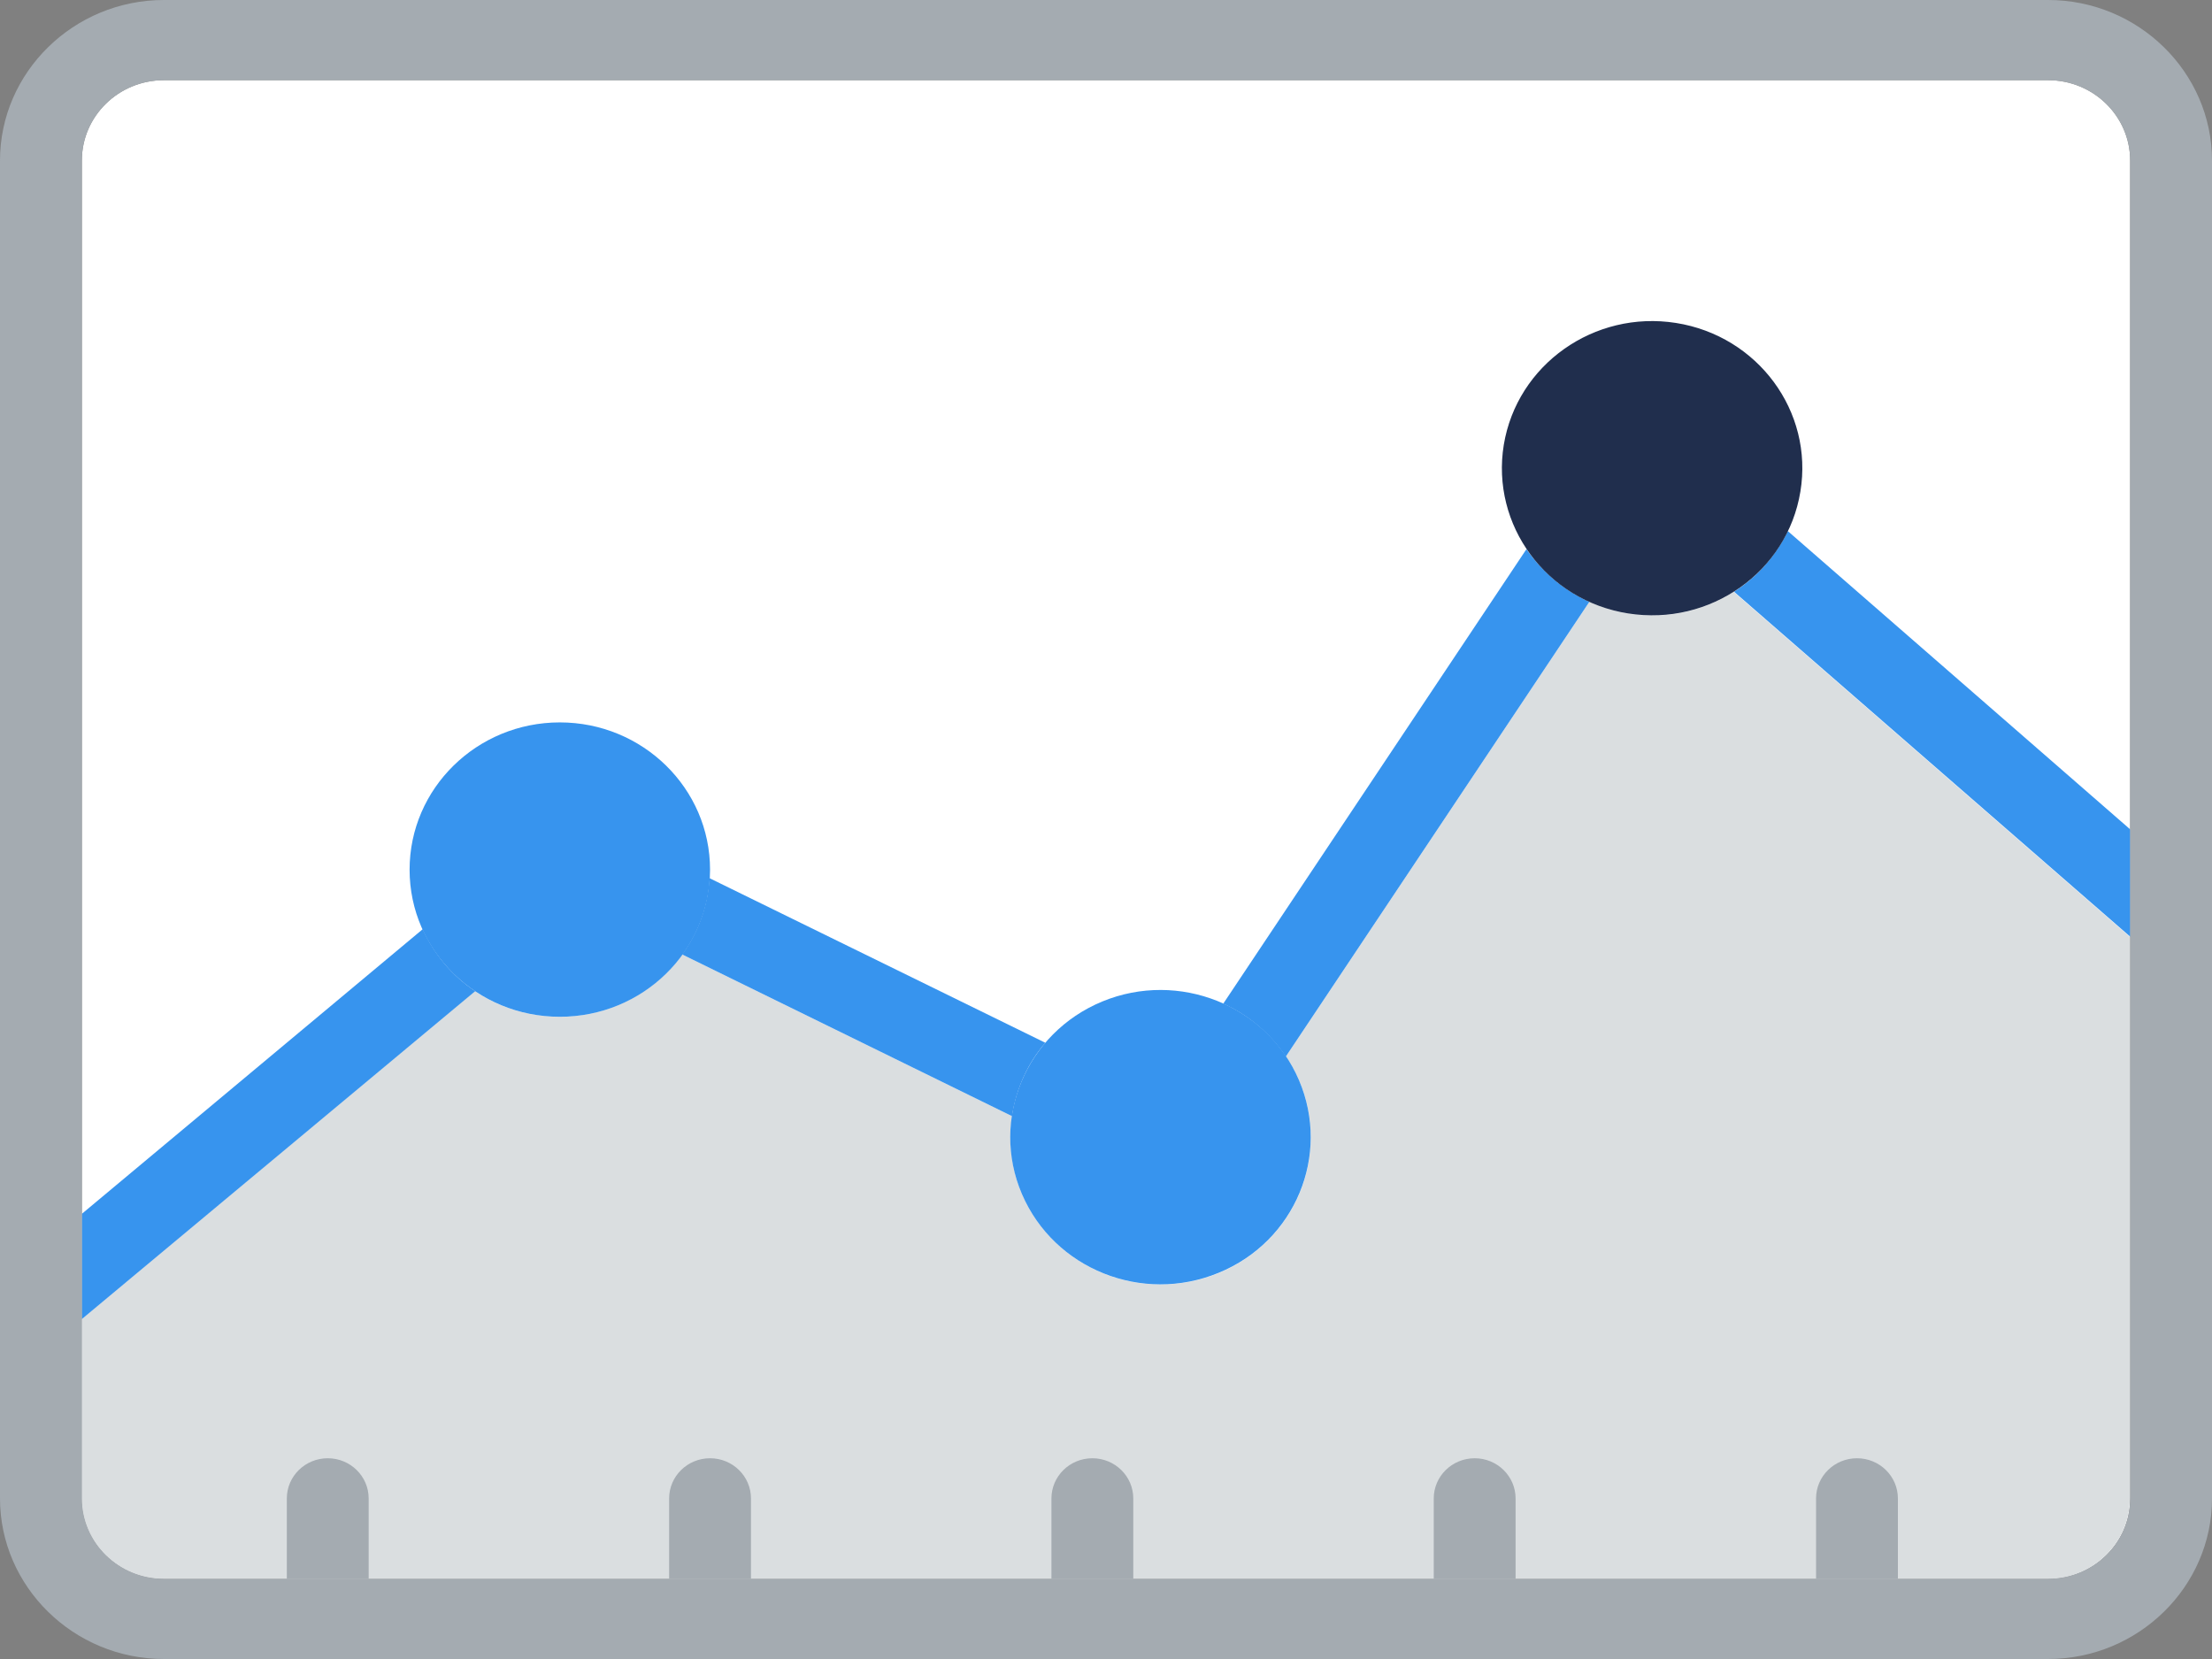
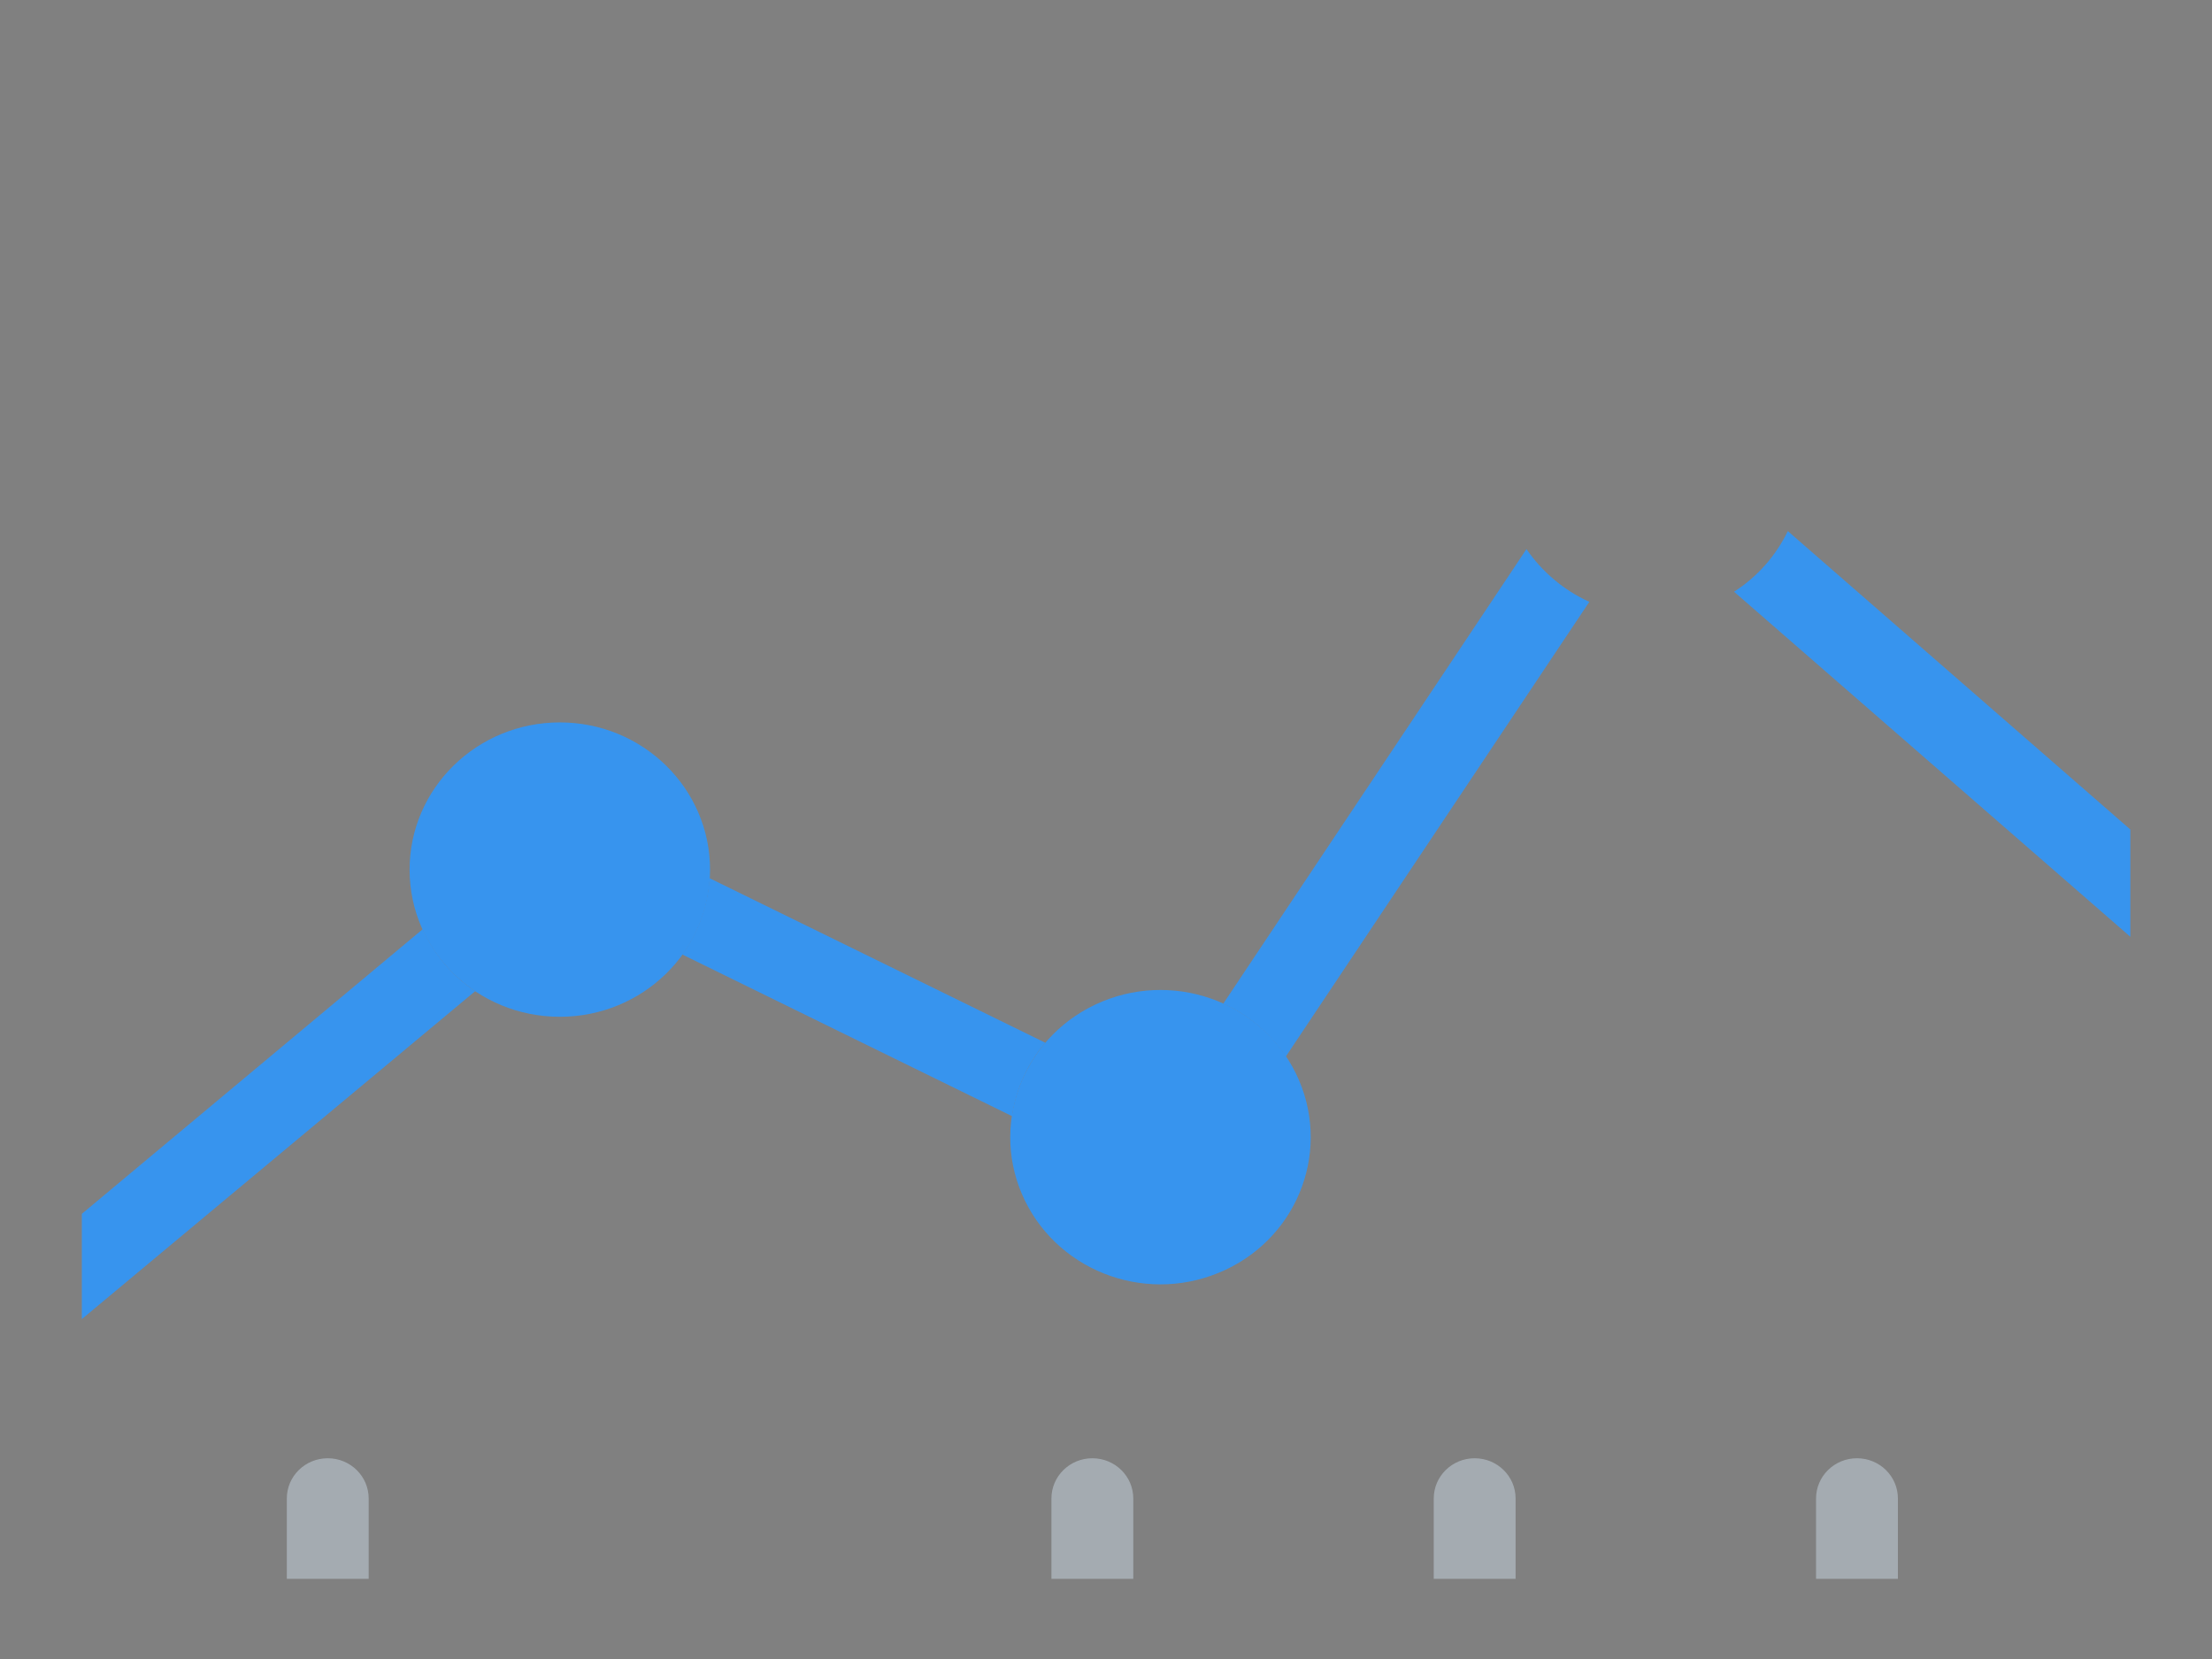
<svg xmlns="http://www.w3.org/2000/svg" width="12" height="9" viewBox="0 0 12 9" fill="none">
  <rect x="0" y="0" width="12" height="9" fill="#808080" stroke="none" />
  <g clip-path="url(#clip0_2816_390)">
-     <path d="M11.111 0.435H0.889C0.643 0.435 0.444 0.63 0.444 0.871V8.129C0.444 8.37 0.643 8.565 0.889 8.565H11.111C11.357 8.565 11.556 8.37 11.556 8.129V0.871C11.556 0.63 11.357 0.435 11.111 0.435Z" fill="white" />
-     <path d="M9.406 3.21C9.279 3.291 9.126 3.339 8.963 3.339C8.841 3.339 8.726 3.311 8.622 3.265L6.976 5.731C7.061 5.857 7.111 6.007 7.111 6.169C7.111 6.611 6.747 6.968 6.296 6.968C5.846 6.968 5.481 6.611 5.481 6.169C5.481 6.13 5.486 6.092 5.49 6.055L3.701 5.178C3.553 5.383 3.311 5.516 3.036 5.516C2.865 5.516 2.707 5.464 2.576 5.377L0.443 7.156V8.129C0.443 8.369 0.643 8.565 0.887 8.565H11.11C11.354 8.565 11.554 8.369 11.554 8.129V5.082L9.404 3.21H9.406Z" fill="#DADEE0" />
    <path d="M3.037 5.516C3.487 5.516 3.852 5.159 3.852 4.718C3.852 4.277 3.487 3.919 3.037 3.919C2.587 3.919 2.222 4.277 2.222 4.718C2.222 5.159 2.587 5.516 3.037 5.516Z" fill="#3794EE" />
    <path d="M9.699 2.881C9.634 3.015 9.533 3.13 9.407 3.21L11.557 5.082V4.5L9.701 2.883L9.699 2.881Z" fill="#3794EE" />
    <path d="M6.976 5.731L8.622 3.265C8.483 3.202 8.366 3.102 8.281 2.979L6.636 5.445C6.775 5.507 6.892 5.608 6.975 5.731H6.976Z" fill="#3794EE" />
    <path d="M2.293 5.041L0.444 6.585V7.156L2.578 5.377C2.453 5.294 2.356 5.178 2.293 5.041Z" fill="#3794EE" />
    <path d="M3.849 4.763C3.84 4.917 3.787 5.059 3.701 5.178L5.49 6.055C5.513 5.905 5.576 5.767 5.671 5.657L3.849 4.764V4.763Z" fill="#3794EE" />
    <path d="M10.074 7.911C9.951 7.911 9.852 8.009 9.852 8.129V8.565H10.296V8.129C10.296 8.009 10.197 7.911 10.074 7.911Z" fill="#A4ABB1" />
    <path d="M8 7.911C7.877 7.911 7.778 8.009 7.778 8.129V8.565H8.222V8.129C8.222 8.009 8.123 7.911 8 7.911Z" fill="#A4ABB1" />
    <path d="M5.926 7.911C5.803 7.911 5.704 8.009 5.704 8.129V8.565H6.148V8.129C6.148 8.009 6.049 7.911 5.926 7.911Z" fill="#A4ABB1" />
-     <path d="M3.852 7.911C3.729 7.911 3.63 8.009 3.63 8.129V8.565H4.074V8.129C4.074 8.009 3.975 7.911 3.852 7.911Z" fill="#A4ABB1" />
    <path d="M1.778 7.911C1.655 7.911 1.556 8.009 1.556 8.129V8.565H2V8.129C2 8.009 1.901 7.911 1.778 7.911Z" fill="#A4ABB1" />
-     <path d="M11.111 0.435C11.356 0.435 11.556 0.631 11.556 0.871V8.129C11.556 8.369 11.356 8.565 11.111 8.565H0.889C0.644 8.565 0.444 8.369 0.444 8.129V0.871C0.444 0.631 0.644 0.435 0.889 0.435H11.111ZM11.111 0H0.889C0.4 0 0 0.392 0 0.871V8.129C0 8.608 0.4 9 0.889 9H11.111C11.6 9 12 8.608 12 8.129V0.871C12 0.392 11.6 0 11.111 0Z" fill="#A4ABB1" />
-     <path d="M9.767 2.667C9.839 2.232 9.536 1.822 9.092 1.752C8.648 1.682 8.23 1.978 8.158 2.413C8.087 2.849 8.389 3.258 8.833 3.328C9.278 3.398 9.696 3.102 9.767 2.667Z" fill="#202E4D" />
    <path d="M6.611 6.905C7.026 6.735 7.221 6.267 7.047 5.86C6.873 5.454 6.395 5.262 5.98 5.433C5.566 5.604 5.37 6.072 5.544 6.478C5.719 6.885 6.196 7.076 6.611 6.905Z" fill="#3794EE" />
  </g>
  <defs>
    <clipPath id="clip0_2816_390">
      <rect width="12" height="9" fill="white" />
    </clipPath>
  </defs>
</svg>